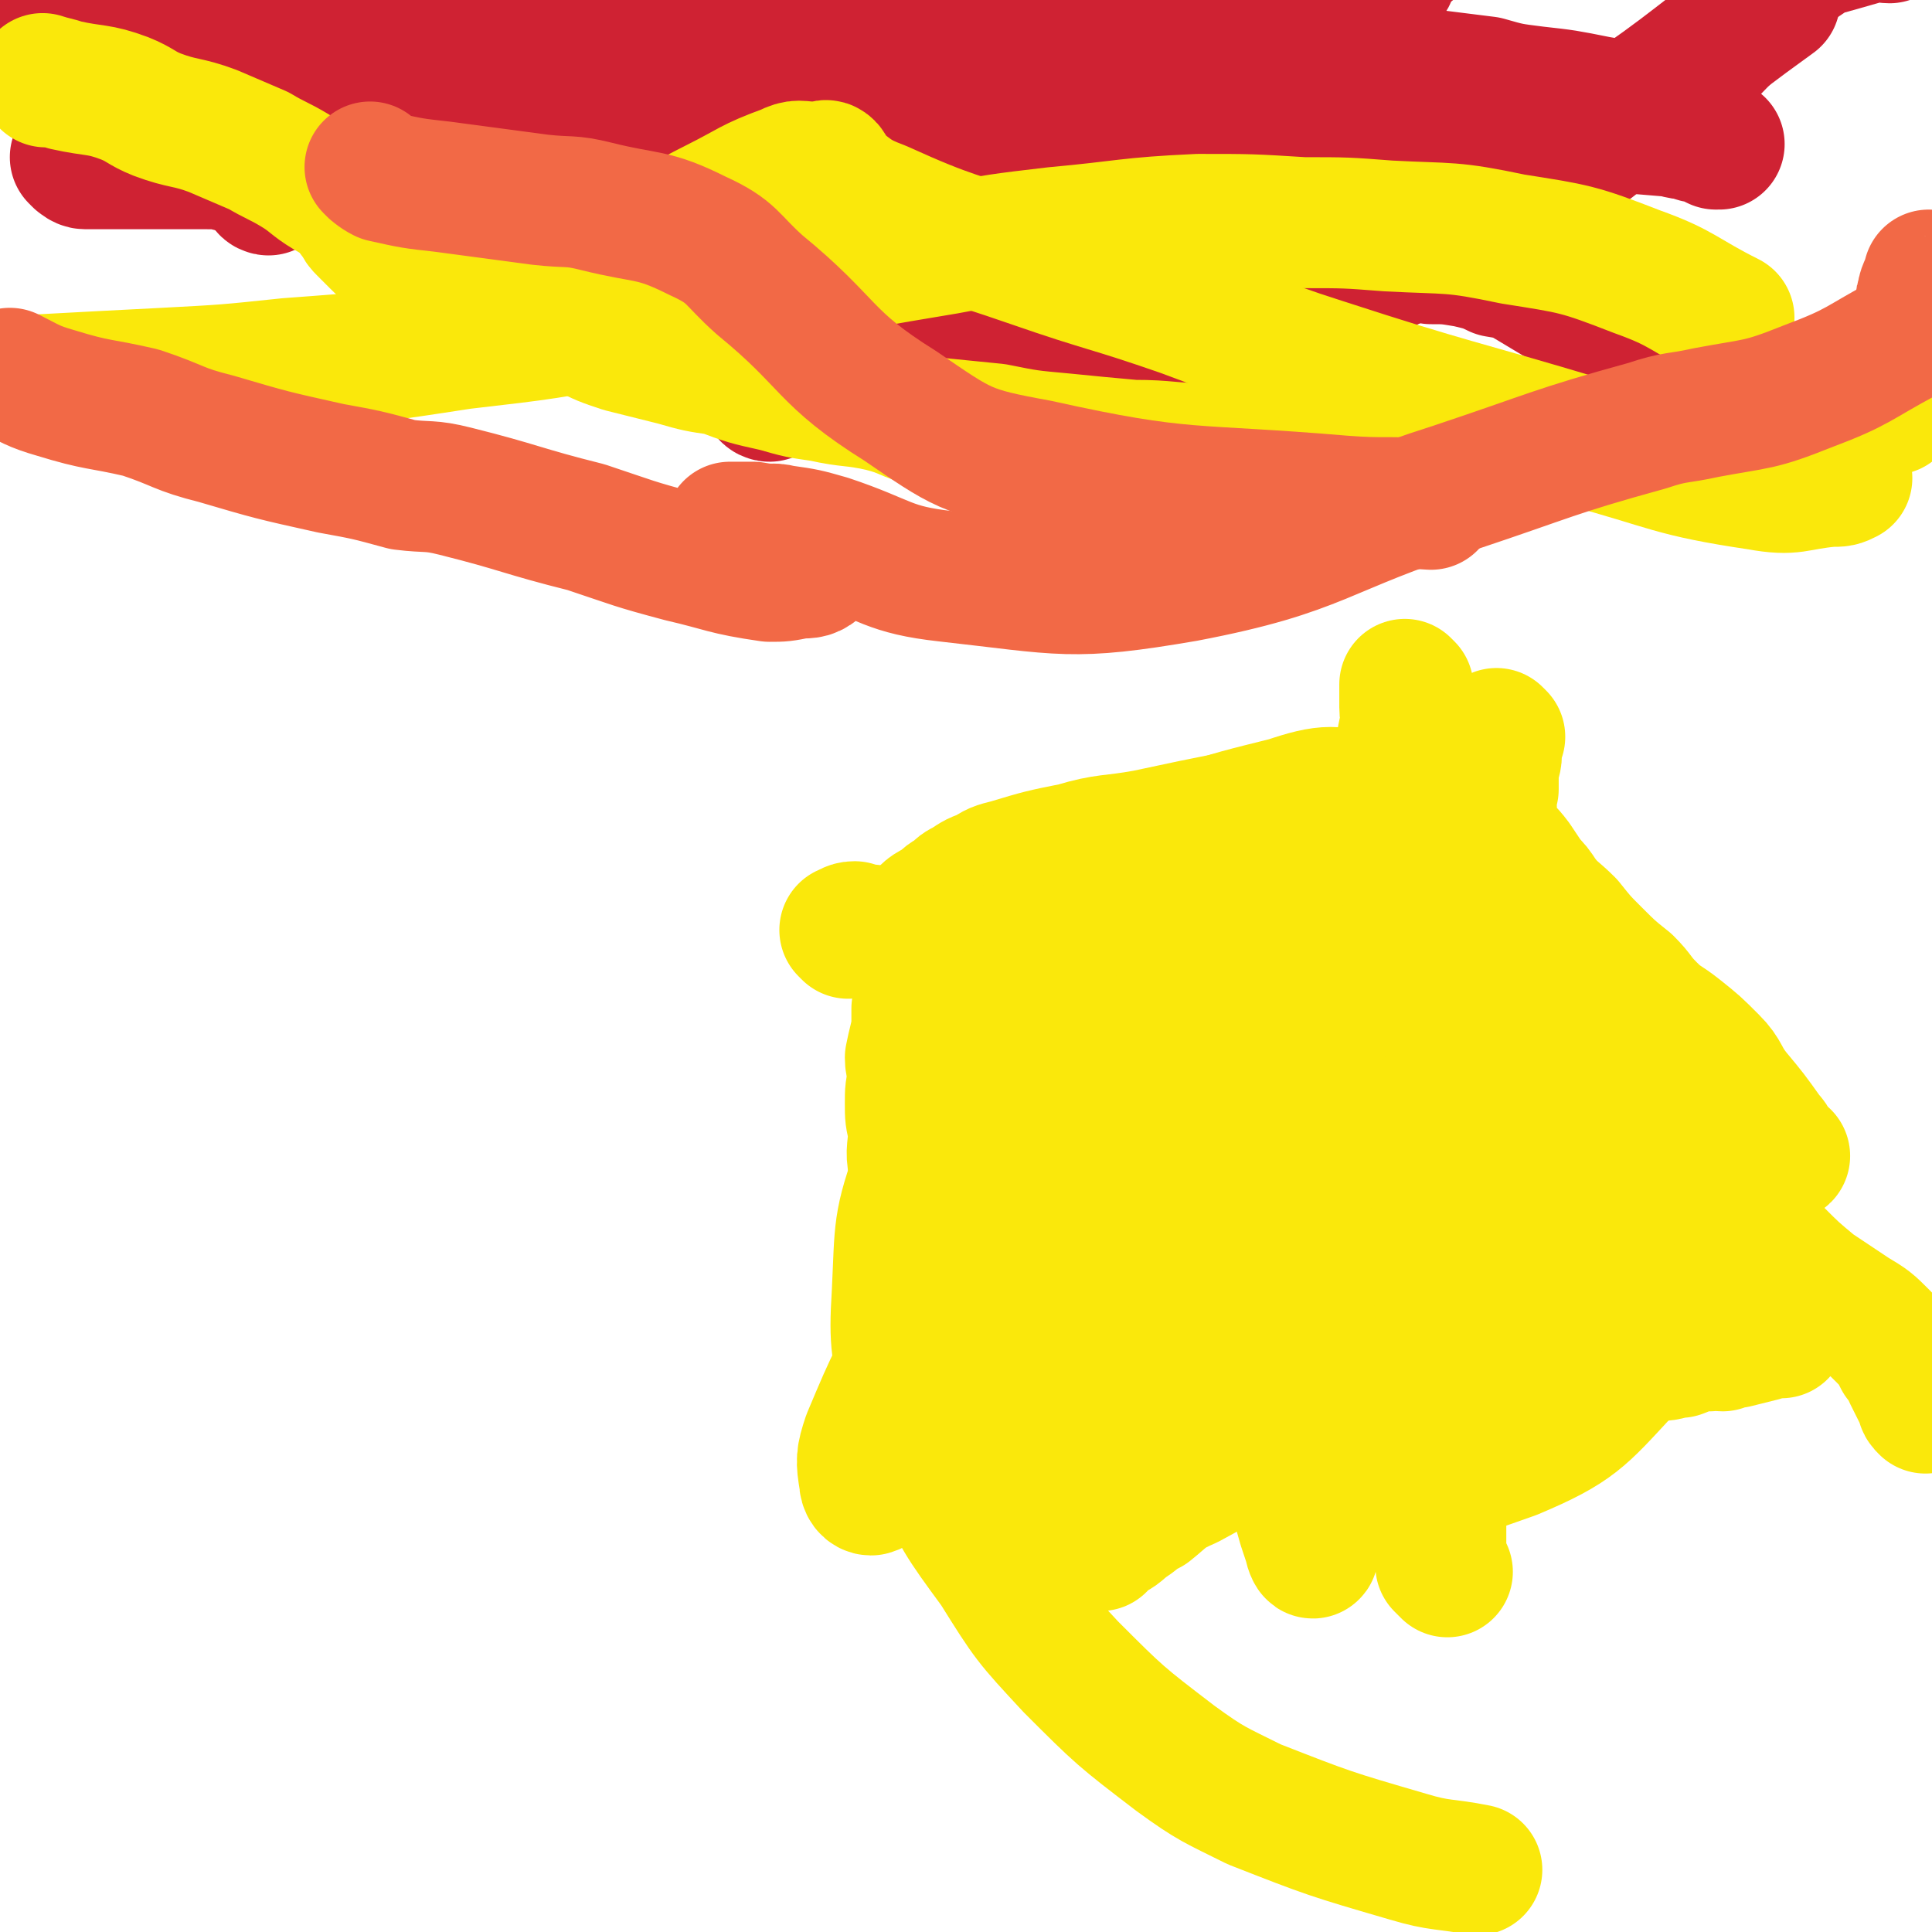
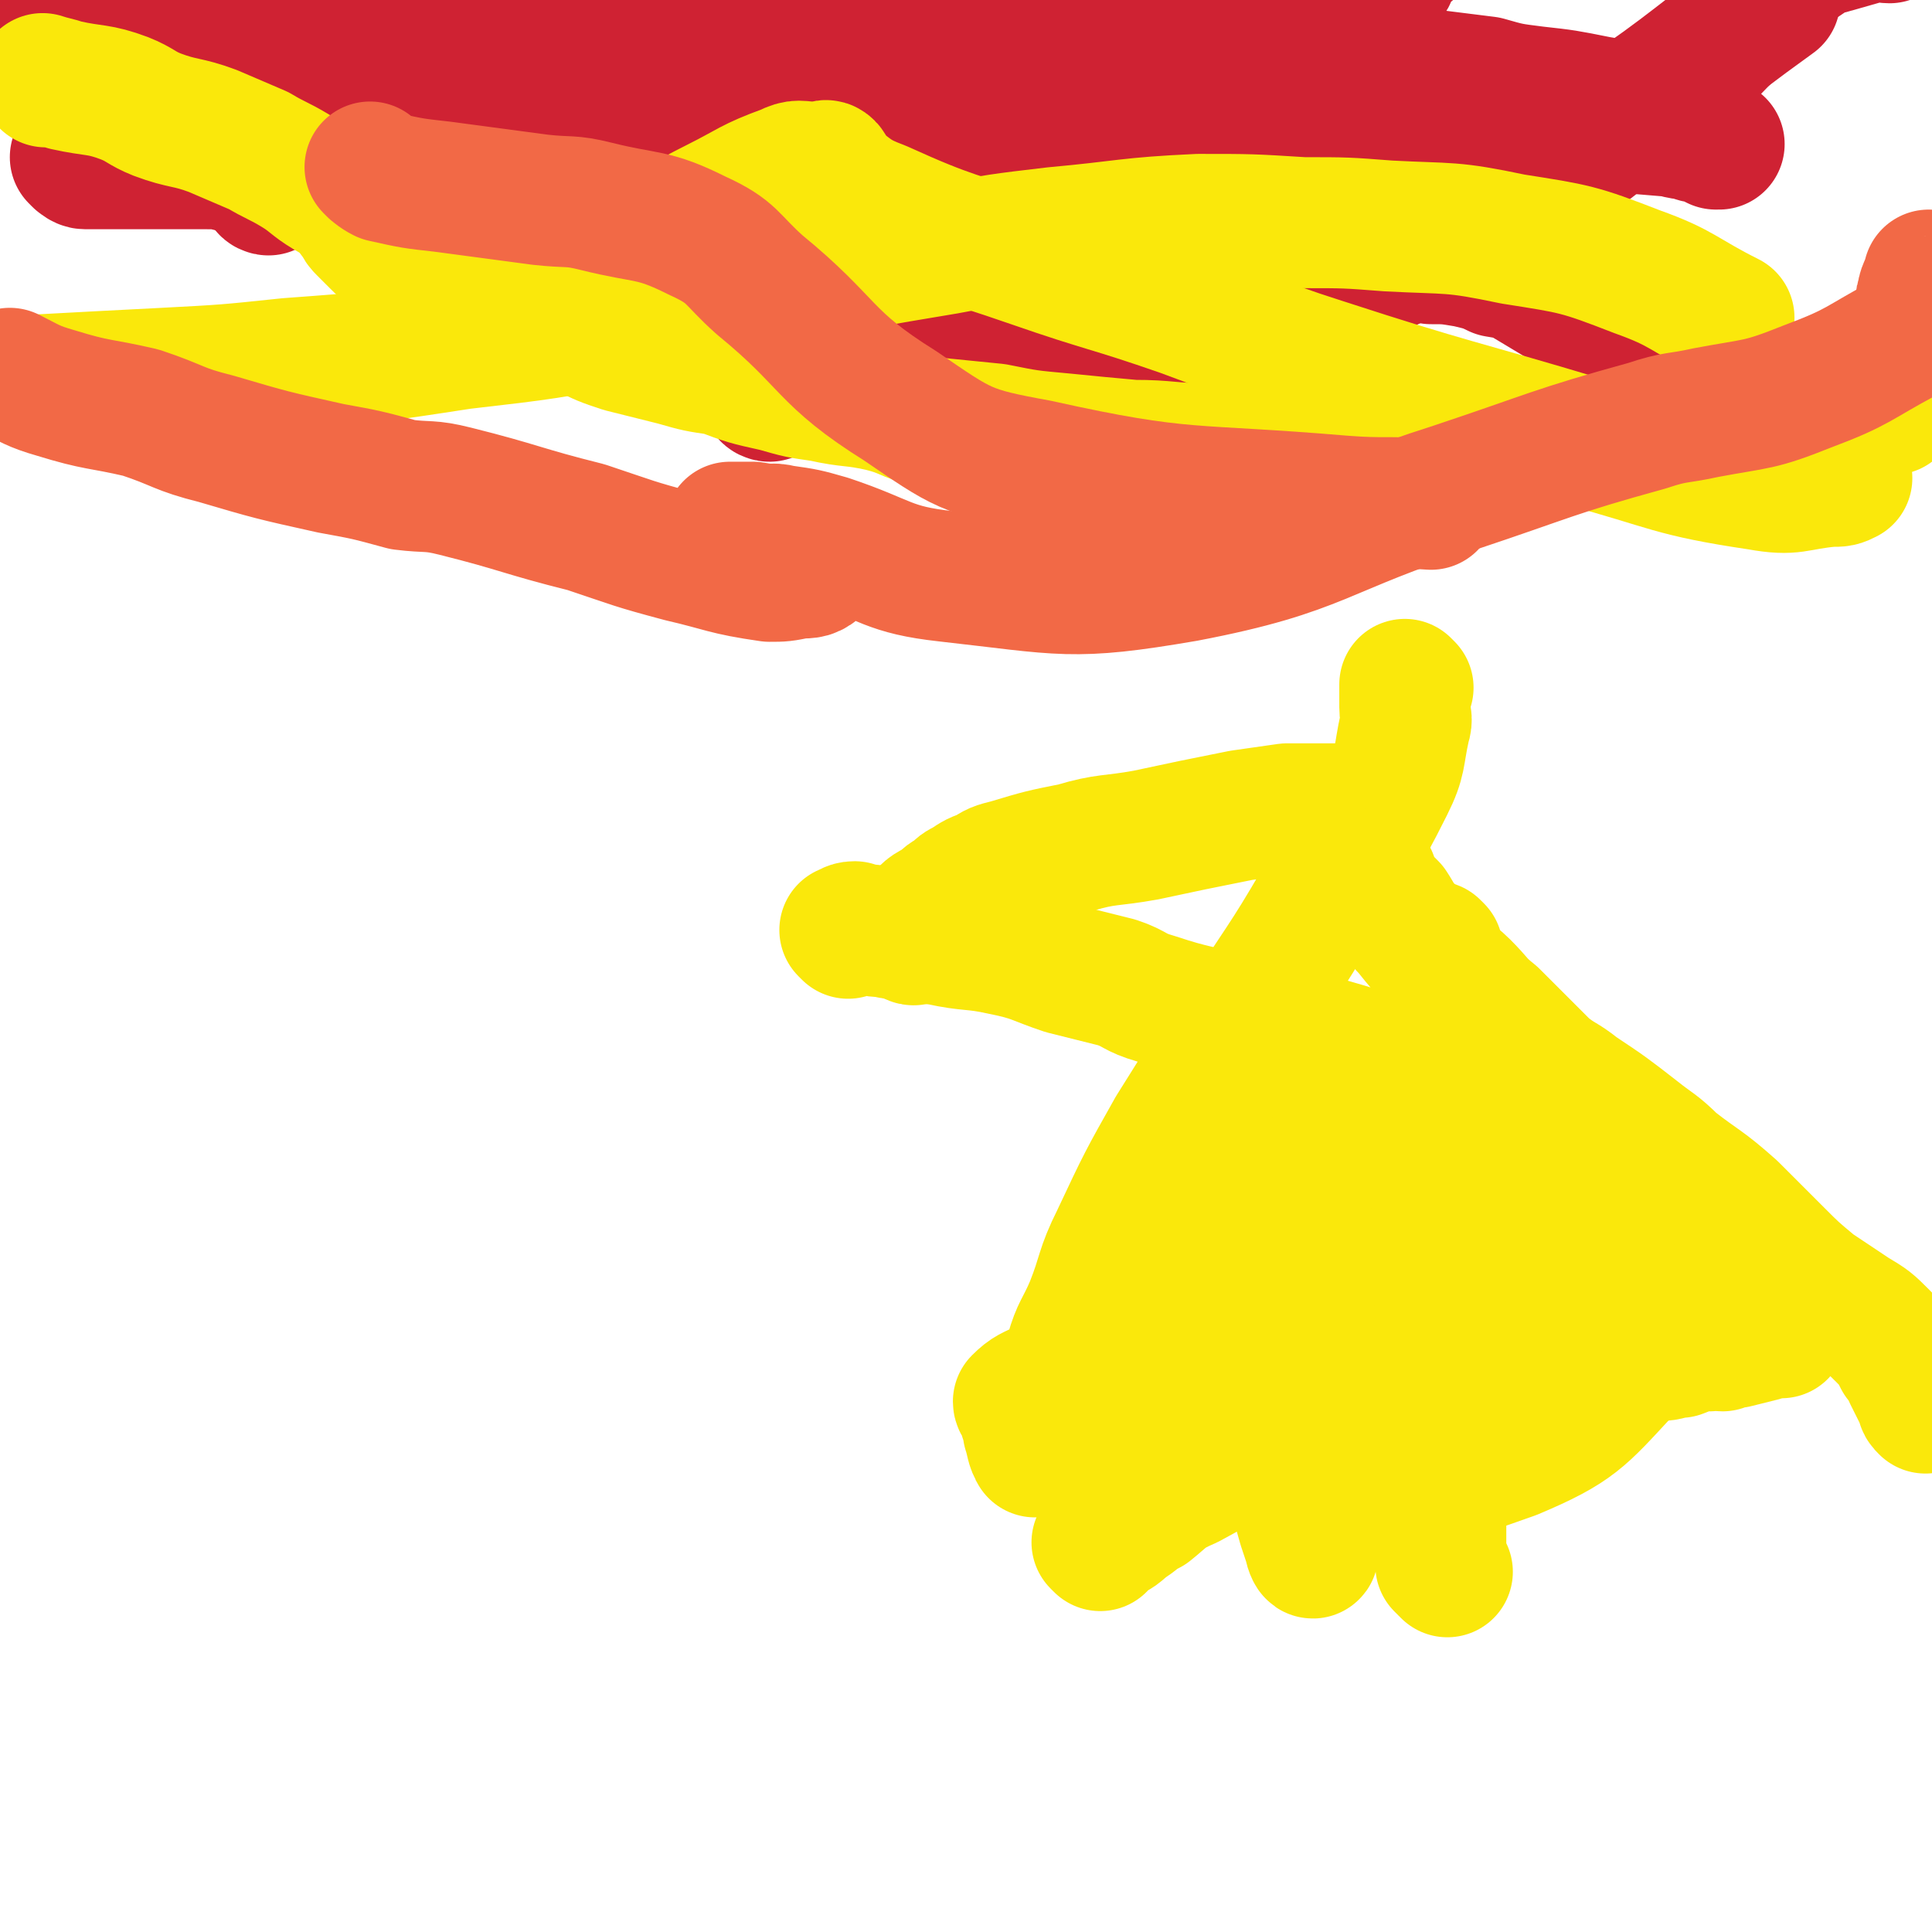
<svg xmlns="http://www.w3.org/2000/svg" viewBox="0 0 590 590" version="1.1">
  <g fill="none" stroke="#CF2233" stroke-width="40" stroke-linecap="round" stroke-linejoin="round">
    <path d="M55,38c0,0 0,0 -1,-1 0,0 0,-1 0,-1 0,-1 1,-2 2,-2 1,-1 1,0 2,0 1,0 1,0 2,0 3,0 3,0 5,0 2,0 2,1 4,1 6,1 6,1 12,1 7,0 7,1 15,1 10,0 10,0 20,0 10,-1 10,-1 20,-2 4,0 4,0 8,0 3,0 3,-1 6,0 6,1 6,1 12,2 8,1 8,1 15,2 10,1 10,1 20,1 20,0 20,0 40,0 15,0 15,-1 31,-2 20,0 20,0 41,0 13,0 13,0 27,0 21,0 21,1 42,1 14,0 14,-1 28,-1 13,-1 13,-1 27,-1 20,0 20,-1 40,0 6,0 6,0 12,1 12,1 12,1 24,2 3,0 3,1 7,1 2,1 2,1 4,1 2,1 2,1 4,2 0,0 1,0 1,0 -3,-1 -3,-2 -7,-3 -3,-2 -3,-2 -7,-3 -6,-2 -6,-2 -11,-4 -6,-2 -6,-2 -12,-3 -10,-2 -10,-2 -19,-3 -8,-1 -8,-1 -15,-3 -8,-1 -8,-1 -16,-2 -9,-1 -9,-1 -17,-2 -9,0 -9,0 -17,-1 -8,-1 -8,-1 -16,-2 -7,0 -7,0 -14,-1 -7,-1 -7,-1 -14,-2 -7,0 -7,0 -14,0 -8,0 -8,0 -15,0 -9,0 -9,0 -18,0 -10,0 -10,0 -19,0 -10,1 -10,1 -20,2 -11,1 -11,1 -22,2 -10,1 -10,1 -20,2 -10,1 -10,1 -20,1 -9,1 -9,1 -18,1 -9,0 -9,0 -19,0 -9,0 -9,0 -18,0 -9,0 -9,-1 -18,-1 -9,-1 -9,-1 -18,-1 -19,-1 -19,0 -38,-1 -16,-1 -16,-1 -32,-2 -4,0 -4,0 -8,0 -5,0 -5,0 -10,0 -7,-1 -7,0 -15,-1 -3,0 -3,-1 -6,-2 -2,-1 -3,-1 -4,-1 0,-1 2,0 3,0 3,1 3,1 7,2 5,1 5,1 10,1 8,2 8,1 16,3 2,1 2,2 4,3 14,4 14,4 28,7 22,5 23,4 45,8 11,2 11,2 23,4 4,1 4,1 9,2 9,1 9,1 19,2 11,0 11,-1 22,-2 14,-1 14,-1 28,-1 9,0 9,0 18,0 10,0 10,0 20,0 13,-1 13,-1 27,-4 41,-7 41,-6 82,-16 17,-5 17,-6 34,-13 7,-2 8,-2 14,-6 1,-1 1,-2 0,-3 -1,-2 -1,-2 -3,-3 -5,-4 -5,-4 -11,-7 -2,-1 -2,-1 -4,-1 -1,0 -1,-1 -2,0 0,0 1,2 0,2 0,1 -1,0 -2,0 -4,0 -4,0 -8,0 -6,0 -6,0 -13,1 -9,1 -9,0 -18,1 -11,1 -10,2 -21,3 -11,1 -11,0 -23,1 -10,1 -10,1 -21,2 -9,0 -10,-1 -19,0 -9,0 -9,2 -17,2 -16,1 -16,0 -33,0 -16,0 -16,0 -32,1 -27,2 -27,4 -54,6 -20,2 -20,2 -40,2 -21,0 -21,0 -41,-3 -20,-2 -19,-2 -39,-6 -5,0 -4,-1 -9,-1 -2,-1 -2,-1 -3,-1 -1,0 -2,0 -2,0 2,1 3,2 6,3 3,2 3,1 5,2 6,1 6,1 12,2 11,2 11,3 22,5 12,1 12,0 24,0 13,0 13,0 26,1 21,2 21,4 43,6 14,1 14,1 28,1 12,0 12,-1 24,0 12,0 12,1 24,2 4,0 4,1 7,1 2,0 4,-1 3,0 -2,2 -4,2 -7,4 -3,2 -3,2 -6,3 -3,2 -3,2 -6,2 -3,1 -3,1 -5,2 -1,0 -2,0 -2,0 0,-1 1,-1 1,-2 0,-2 0,-2 0,-3 0,-1 0,-1 0,-1 0,-2 0,-3 0,-3 -2,0 -2,1 -4,1 -4,1 -4,2 -8,2 -6,0 -7,1 -12,-1 -11,-5 -10,-6 -20,-12 -1,-1 -1,-1 -2,-2 " />
    <path d="M24,49c0,0 -1,-1 -1,-1 1,1 2,2 3,2 1,0 1,0 2,0 2,0 2,0 4,0 2,0 2,0 5,0 4,0 4,0 7,0 5,0 5,0 10,0 4,0 4,0 8,0 5,0 5,0 9,1 3,1 3,1 7,2 3,0 3,0 6,1 4,1 4,1 9,2 13,3 13,3 25,6 4,1 4,1 8,2 11,2 11,3 21,4 10,1 10,0 21,0 13,0 13,1 27,0 8,-1 8,-1 16,-2 6,-2 6,-2 13,-4 12,-2 13,-2 25,-4 8,-2 8,-2 16,-5 8,-2 7,-3 15,-5 11,-3 11,-3 23,-5 7,-1 8,-1 15,-2 11,-2 11,-2 21,-5 18,-6 18,-5 35,-12 12,-5 13,-5 24,-11 11,-7 11,-7 21,-15 3,-2 3,-2 5,-4 2,-3 1,-4 3,-6 9,-8 10,-7 19,-15 7,-5 6,-6 14,-11 4,-3 5,-2 10,-5 3,-3 3,-4 7,-6 2,-2 3,-2 6,-2 2,-1 2,-1 4,-1 2,0 2,-1 5,0 4,1 4,2 8,3 4,2 4,2 9,4 6,2 6,2 11,4 3,0 3,0 6,1 3,0 3,1 6,1 5,0 5,0 10,0 3,0 3,0 6,0 " />
    <path d="M82,58c0,0 -1,0 -1,-1 0,0 1,0 1,-1 0,-1 -1,-2 0,-2 0,-1 1,0 2,0 7,0 7,-1 13,0 10,1 10,2 19,3 9,2 9,3 18,5 8,1 8,1 17,2 15,3 15,3 30,5 14,1 14,0 28,3 11,2 11,2 23,5 16,5 16,5 33,9 12,3 12,4 24,6 22,3 22,4 45,6 14,1 14,1 27,0 17,-2 18,-1 34,-6 25,-8 25,-9 48,-20 15,-7 15,-8 28,-17 14,-9 13,-9 26,-19 6,-3 6,-2 11,-7 13,-11 12,-11 25,-24 5,-5 4,-5 9,-10 6,-5 6,-5 12,-9 3,-2 3,-1 6,-2 7,-2 7,-2 14,-4 1,0 1,1 3,1 " />
    <path d="M32,13c0,0 -1,-1 -1,-1 1,1 2,1 4,2 4,1 5,1 8,3 1,0 0,2 1,3 4,2 5,1 10,4 4,1 4,2 8,4 5,3 6,2 11,5 5,2 5,2 10,4 7,3 7,2 15,5 8,3 9,3 17,6 8,3 7,4 15,7 7,3 7,4 15,6 7,2 7,1 14,3 7,2 7,3 14,5 4,1 4,1 9,2 5,2 5,2 10,3 6,2 6,2 11,4 5,1 5,1 10,4 7,2 7,3 13,5 7,3 8,2 15,5 8,2 8,2 16,5 9,3 9,4 18,6 9,2 10,0 20,1 9,0 9,1 19,1 7,0 7,0 14,1 6,0 6,0 12,0 3,0 3,-1 6,-1 2,0 2,0 4,0 4,0 4,0 8,0 3,0 3,-1 6,-1 12,-3 12,-2 24,-6 7,-2 8,-2 15,-6 10,-5 9,-6 19,-11 6,-4 6,-3 12,-7 6,-4 6,-4 12,-8 10,-7 10,-7 20,-14 9,-6 9,-6 17,-11 5,-3 5,-2 10,-5 25,-17 24,-18 49,-36 " />
    <path d="M65,23c0,0 -1,-1 -1,-1 2,1 3,1 5,2 4,1 4,1 7,2 4,1 4,0 9,1 5,1 5,1 11,2 5,1 5,1 11,2 5,1 5,2 11,3 5,0 5,-1 10,0 4,0 4,1 8,2 4,0 4,0 8,0 4,0 4,1 9,1 4,0 4,-1 9,-1 4,-1 4,0 8,0 6,0 6,-1 12,-1 3,-1 3,-1 7,-1 9,-1 9,-1 18,-3 3,-1 3,-1 7,-1 12,-3 12,-3 24,-5 6,-1 6,-1 13,-3 7,-1 7,-1 13,-3 15,-4 14,-5 29,-8 11,-2 11,-1 22,-3 13,-2 13,-2 25,-5 29,-8 29,-7 58,-18 38,-13 37,-14 75,-29 " />
    <path d="M235,121c0,0 -1,0 -1,-1 1,-1 1,-1 3,-2 11,-5 11,-5 23,-9 17,-6 17,-6 35,-12 18,-5 18,-6 37,-10 12,-3 12,-2 25,-4 18,-3 18,-4 37,-6 2,0 2,1 4,1 7,0 7,0 14,0 4,0 4,0 8,0 5,0 5,0 9,0 4,0 4,0 8,1 5,0 5,0 11,1 4,1 5,1 9,3 6,1 6,1 11,4 5,3 5,3 10,6 4,2 4,2 8,5 4,2 4,2 7,5 6,3 6,2 11,5 4,3 4,4 8,8 0,0 0,0 0,0 " />
  </g>
  <g fill="none" stroke="#FAE80B" stroke-width="40" stroke-linecap="round" stroke-linejoin="round">
    <path d="M107,56c0,0 -1,-1 -1,-1 0,1 1,2 1,3 0,1 -1,1 -1,2 0,2 0,2 1,4 1,2 1,2 2,3 1,2 1,2 2,3 2,2 2,2 4,4 2,2 2,2 4,3 3,2 3,2 6,4 4,2 4,1 8,3 5,2 4,2 9,4 5,3 5,3 10,5 6,2 6,2 12,4 7,2 7,2 14,4 6,3 6,3 12,5 8,2 8,2 16,4 7,2 7,2 14,3 8,3 8,3 17,5 7,2 7,2 14,3 9,2 9,1 18,3 8,2 7,3 15,5 10,1 10,1 20,2 10,2 10,2 21,3 10,1 10,1 21,2 11,0 11,1 22,1 34,1 34,1 69,0 18,0 18,-1 37,-2 8,0 8,0 17,0 17,-1 17,-1 34,-3 19,-2 19,-3 39,-5 7,-1 7,-1 14,-2 " />
    <path d="M14,25c0,0 -1,-1 -1,-1 3,1 4,1 7,2 9,2 10,1 18,4 5,2 5,3 10,5 8,3 9,2 17,5 7,3 7,3 14,6 5,3 6,3 11,6 5,3 5,4 10,7 5,3 5,2 10,5 4,2 4,2 8,4 5,2 5,2 10,4 5,2 5,2 10,3 6,1 6,2 13,2 6,1 6,1 11,1 8,0 8,0 15,0 2,0 3,-1 4,0 0,0 -1,2 0,2 6,-1 7,-2 14,-6 12,-5 12,-6 24,-12 10,-5 10,-6 21,-10 4,-2 4,-1 8,-1 1,0 1,0 3,0 1,0 1,-1 2,0 1,1 0,2 1,3 7,5 7,6 15,9 22,10 23,9 46,17 23,8 23,7 46,15 22,8 21,9 43,16 40,13 40,12 80,24 26,7 26,9 53,13 11,2 11,0 22,-1 3,0 3,0 5,-1 " />
    <path d="M13,117c0,0 -1,-1 -1,-1 18,-1 19,-1 38,-2 19,-1 19,-1 38,-3 27,-2 27,-2 53,-6 26,-3 26,-3 52,-8 25,-5 24,-6 49,-12 23,-5 23,-5 47,-9 16,-3 16,-3 33,-5 22,-2 22,-3 44,-4 16,0 16,0 32,1 13,0 13,0 26,1 19,1 19,0 38,4 19,3 20,3 38,10 14,5 14,7 28,14 " />
  </g>
  <g fill="none" stroke="#F26946" stroke-width="40" stroke-linecap="round" stroke-linejoin="round">
    <path d="M114,52c0,0 -1,-1 -1,-1 1,1 2,2 4,3 9,2 9,2 18,3 15,2 15,2 30,4 9,1 9,0 17,2 16,4 17,2 31,9 11,5 10,7 19,15 22,18 19,22 43,37 19,13 20,14 42,18 45,10 46,7 93,11 13,1 13,0 27,1 " />
    <path d="M4,115c0,0 -1,-1 -1,-1 6,3 7,4 14,6 13,4 13,3 26,6 12,4 11,5 23,8 17,5 17,5 35,9 11,2 11,2 22,5 8,1 8,0 16,2 20,5 20,6 40,11 15,5 14,5 29,9 13,3 13,4 27,6 4,0 4,0 9,-1 3,0 4,0 6,-2 0,0 -1,-1 -1,-2 -1,-1 -1,-1 -3,-3 -2,-2 -2,-2 -5,-3 -5,-3 -5,-3 -11,-4 -2,0 -2,0 -4,0 -1,0 -4,0 -3,0 1,0 4,0 7,1 5,0 5,-1 9,0 7,1 7,1 14,3 18,6 18,9 36,11 36,4 38,6 73,0 42,-8 41,-14 82,-27 30,-10 30,-11 59,-19 9,-3 9,-2 18,-4 16,-3 16,-2 31,-8 16,-6 15,-7 30,-15 " />
    <path d="M588,92c-1,0 -2,0 -1,-1 0,-3 1,-3 2,-7 0,0 0,0 0,0 " />
  </g>
  <g fill="none" stroke="#FAE80B" stroke-width="40" stroke-linecap="round" stroke-linejoin="round">
    <path d="M430,210c0,0 -1,-1 -1,-1 0,1 0,2 0,3 0,2 0,2 0,4 0,3 1,3 0,6 -2,9 -1,10 -5,18 -9,18 -10,18 -21,35 -11,19 -12,19 -24,38 -11,16 -11,16 -21,32 -9,16 -9,16 -17,33 -5,10 -4,11 -8,21 -3,7 -4,7 -6,14 -3,7 -2,7 -5,14 -2,6 -2,6 -4,11 -1,2 -1,2 -1,4 -1,1 -1,2 -1,1 -1,-1 -1,-3 -2,-6 0,-2 0,-2 -1,-4 0,-1 1,-1 0,-2 0,0 0,0 -1,-1 0,-1 -1,-1 -1,-2 3,-3 4,-3 8,-5 " />
    <path d="M259,285c0,0 -1,-1 -1,-1 1,0 1,-1 3,-1 2,1 2,1 5,1 3,1 3,0 6,1 7,1 7,1 15,2 9,2 10,1 19,3 10,2 10,3 19,6 8,2 8,2 16,4 6,2 5,3 12,5 12,4 12,3 25,7 20,5 20,4 39,10 6,2 6,3 12,6 18,9 18,9 36,19 7,3 7,3 14,6 3,2 4,1 6,3 1,0 0,1 0,2 1,1 1,1 2,2 16,9 16,9 32,19 " />
-     <path d="M458,225c0,0 -1,-1 -1,-1 -1,2 0,3 0,6 0,3 -1,3 -1,6 0,3 0,3 0,5 -1,2 -1,2 -1,4 0,1 1,1 0,3 0,0 -1,0 -1,1 0,1 0,1 0,2 2,3 2,3 3,5 3,4 3,3 6,7 2,3 2,3 4,6 2,2 2,2 4,5 3,4 4,4 8,8 4,5 4,5 8,9 5,5 5,5 10,9 4,4 3,4 7,8 4,4 4,3 9,7 5,4 5,4 10,9 4,4 3,5 7,10 5,6 5,6 10,13 2,2 1,2 3,5 0,1 2,1 2,1 -1,1 -2,0 -3,1 -1,0 -1,0 -2,0 -1,0 -1,0 -2,0 -1,0 -1,-1 -2,0 -1,0 -1,0 -2,1 -1,0 -1,0 -2,1 -2,1 -2,1 -4,2 -2,1 -2,1 -4,2 -2,1 -2,1 -3,2 -2,1 -2,1 -3,1 -1,1 -1,0 -2,1 -1,2 0,2 -2,4 0,0 -1,-1 -1,0 -1,1 0,1 -1,2 -1,1 -2,0 -2,1 0,1 1,2 2,4 " />
    <path d="M279,287c0,0 -1,0 -1,-1 0,-1 -1,-1 0,-1 0,-2 1,-3 3,-4 2,-3 2,-3 6,-5 2,-2 2,-2 4,-3 2,-2 2,-2 4,-3 3,-2 3,-2 6,-3 3,-2 3,-2 7,-3 10,-3 10,-3 20,-5 10,-3 11,-2 22,-4 14,-3 14,-3 29,-6 7,-1 7,-1 14,-2 6,0 6,0 13,0 1,0 1,0 3,0 0,0 0,0 1,1 3,4 3,4 6,9 " />
    <path d="M336,472c0,0 -1,-1 -1,-1 1,-1 2,-1 4,-2 3,-1 3,-2 6,-4 3,-2 2,-2 6,-4 5,-4 5,-5 12,-8 15,-8 14,-9 30,-15 13,-5 14,-4 27,-7 23,-5 23,-5 47,-10 10,-2 10,-1 21,-3 9,-2 9,-2 18,-4 4,0 4,-1 7,-1 5,-2 5,-2 9,-2 2,-1 2,0 4,0 2,-1 2,-1 4,-1 4,-1 4,-1 8,-2 2,-1 2,-1 4,-1 1,-1 2,0 2,0 0,-1 -1,-1 -1,-2 0,-2 1,-2 0,-3 -1,-1 -1,0 -2,-1 -1,0 -1,0 -2,-1 " />
-     <path d="M284,282c0,0 -1,-1 -1,-1 0,1 1,2 1,4 -1,3 -1,2 -2,5 0,3 0,3 0,7 -1,5 -1,5 -2,11 0,3 0,3 0,6 -1,5 -1,4 -2,9 0,3 1,3 1,6 -1,4 -1,4 -1,8 0,4 0,4 1,8 0,6 -1,6 0,11 0,6 1,6 2,13 1,6 1,6 2,12 0,7 0,7 2,14 2,7 3,7 5,15 2,8 2,8 4,16 2,6 2,6 4,11 2,6 2,5 5,11 2,4 1,5 4,9 1,3 1,2 3,5 3,3 2,3 5,6 1,2 1,1 3,2 0,0 0,0 1,1 1,0 1,0 2,1 " />
    <path d="M403,341c0,0 -1,-1 -1,-1 0,1 1,1 1,3 2,2 2,2 2,5 1,2 1,2 2,4 0,3 0,3 1,5 2,2 2,2 4,4 1,3 0,3 1,5 2,3 2,3 4,7 2,3 2,3 4,6 2,4 2,4 4,8 1,3 0,3 1,6 1,3 2,3 3,6 1,2 1,2 2,4 0,2 0,2 1,4 2,3 2,3 4,6 1,1 1,1 2,2 1,2 1,2 2,3 0,1 0,2 1,2 0,1 2,1 2,1 -1,-1 -2,-1 -4,-3 -1,0 0,-1 -1,-2 -6,-5 -7,-5 -13,-10 " />
    <path d="M373,354c0,0 -1,-1 -1,-1 0,1 1,1 1,3 2,5 2,5 3,10 1,3 1,3 2,7 1,10 1,10 2,20 3,15 4,15 7,30 3,10 2,10 4,21 3,11 4,11 7,22 1,3 1,3 2,6 0,1 1,3 1,2 -2,-9 -4,-11 -6,-22 -1,-10 -1,-10 -1,-21 0,-20 0,-20 1,-39 0,-10 0,-10 0,-19 0,-2 2,-5 0,-4 -9,5 -10,7 -21,15 -18,14 -19,13 -35,29 -5,5 -6,5 -7,12 -2,9 0,10 2,18 2,5 3,5 6,9 1,2 2,4 4,3 7,-1 8,-2 14,-6 21,-14 21,-14 41,-29 15,-12 15,-12 29,-25 3,-2 5,-3 6,-5 0,-2 -2,-2 -4,-2 -6,1 -7,0 -13,2 -14,4 -14,4 -26,10 -10,4 -10,4 -19,10 -5,3 -8,3 -10,8 -1,3 0,6 4,8 24,14 25,18 51,23 22,4 25,2 45,-5 19,-8 21,-11 34,-25 4,-4 3,-7 0,-11 -8,-9 -9,-10 -20,-15 -12,-7 -14,-8 -27,-8 -9,-1 -11,1 -18,6 -5,4 -9,8 -6,12 6,9 12,7 24,15 " />
    <path d="M419,268c0,0 -1,-1 -1,-1 0,1 1,2 2,4 2,3 2,3 5,6 2,3 2,4 5,7 4,5 4,5 8,9 4,5 5,4 9,8 5,5 4,5 9,9 3,3 3,3 6,6 5,5 5,5 10,10 5,4 5,3 10,7 9,6 9,6 18,13 5,4 6,4 11,9 9,7 9,6 18,14 7,7 7,7 14,14 5,5 5,5 11,10 6,4 6,4 12,8 5,3 5,3 9,7 3,3 3,3 5,7 2,2 2,3 3,5 2,4 2,4 4,8 0,1 0,1 1,2 " />
    <path d="M439,290c0,0 -1,-1 -1,-1 0,3 0,4 0,8 1,5 1,5 1,10 1,6 0,6 0,12 0,6 0,6 0,12 0,13 0,13 0,27 0,15 0,15 0,30 1,15 1,15 2,31 0,7 0,7 0,14 0,7 1,7 0,14 0,6 -1,6 -1,12 0,3 0,3 0,7 0,3 0,3 0,6 0,2 0,2 0,4 0,1 0,1 0,2 1,1 1,1 2,2 " />
-     <path d="M390,276c0,0 -1,-1 -1,-1 -3,3 -3,4 -7,8 -4,4 -4,4 -8,8 -14,15 -14,15 -27,31 -15,16 -15,16 -28,33 -18,24 -19,23 -35,48 -11,17 -11,17 -19,36 -2,6 -2,7 -1,13 0,2 1,3 2,3 3,-1 4,-2 6,-5 5,-6 4,-7 10,-14 13,-15 13,-15 28,-30 35,-36 34,-36 70,-72 18,-17 19,-16 37,-33 6,-6 7,-7 11,-14 4,-7 4,-8 6,-15 2,-6 4,-7 1,-11 -5,-9 -6,-12 -16,-16 -11,-4 -14,-4 -26,0 -24,6 -26,6 -45,20 -27,22 -27,24 -48,52 -13,17 -13,18 -19,38 -7,19 -6,20 -7,40 -1,16 0,17 3,32 2,11 3,11 8,20 8,17 8,17 19,32 10,16 10,16 23,30 15,15 15,15 32,28 11,8 12,8 24,14 23,9 23,9 47,16 10,3 11,2 21,4 " />
    <path d="M365,71c0,0 -1,-1 -1,-1 1,1 2,2 4,3 " />
  </g>
</svg>